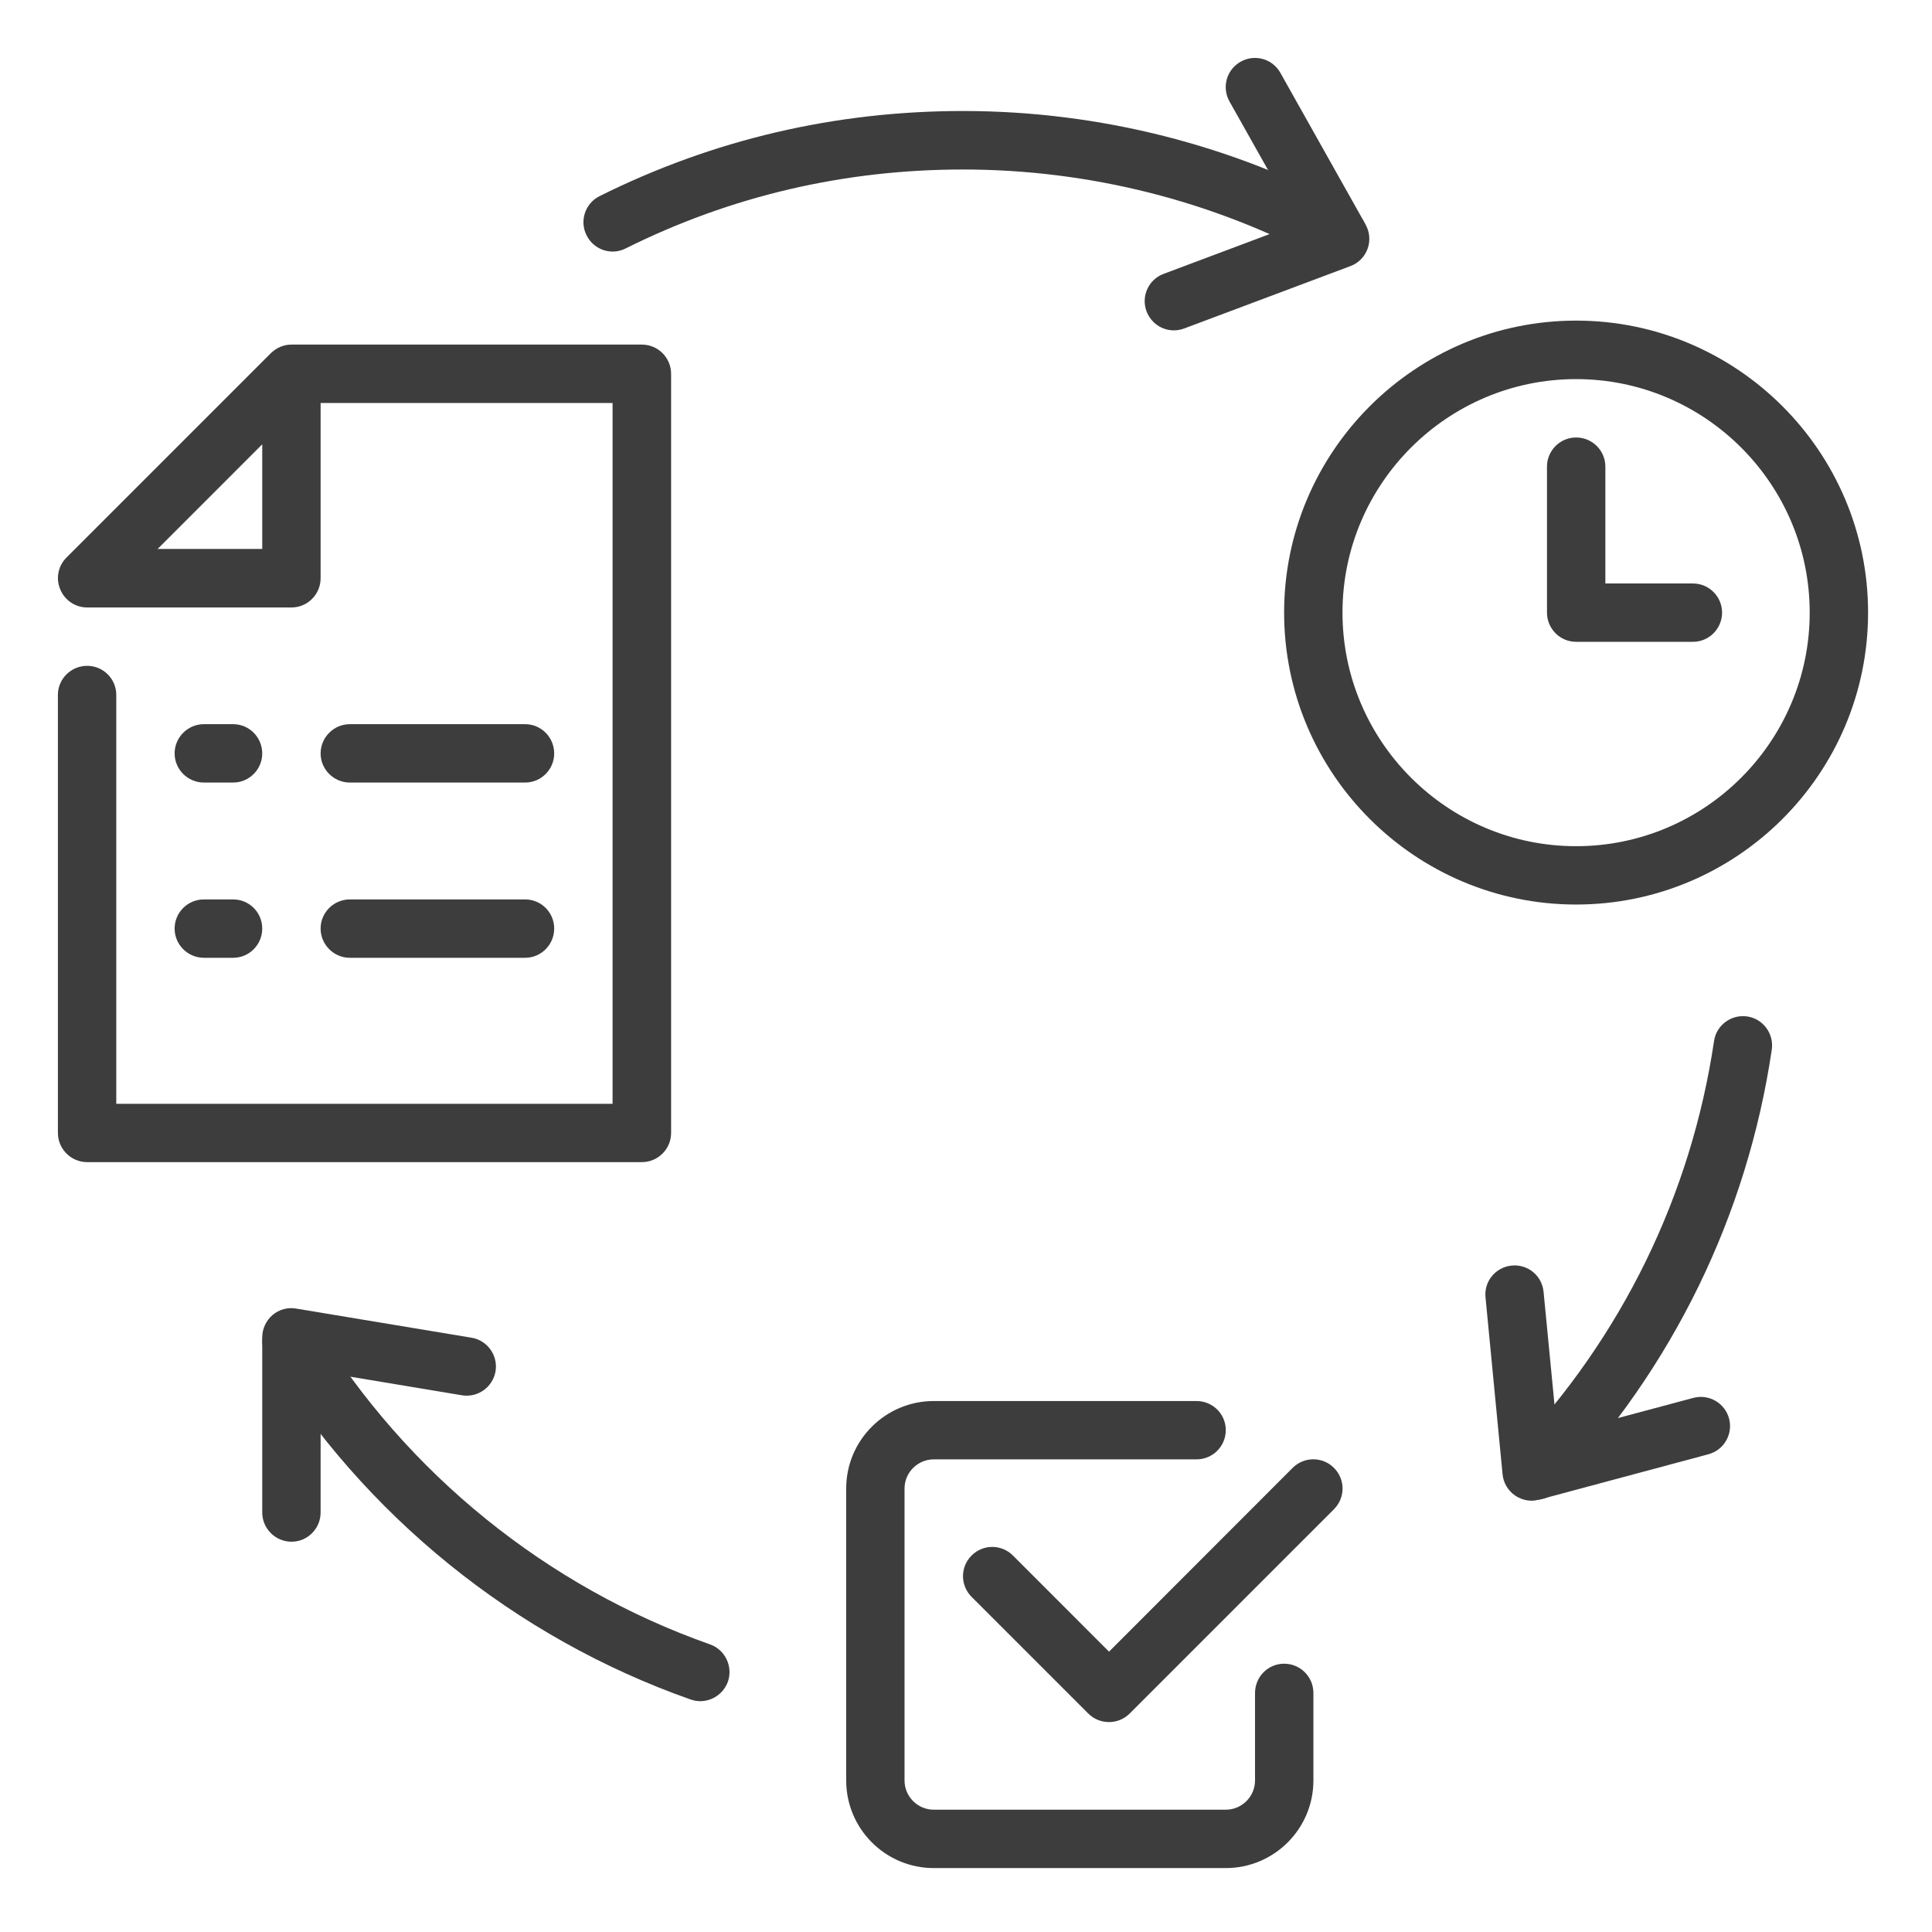
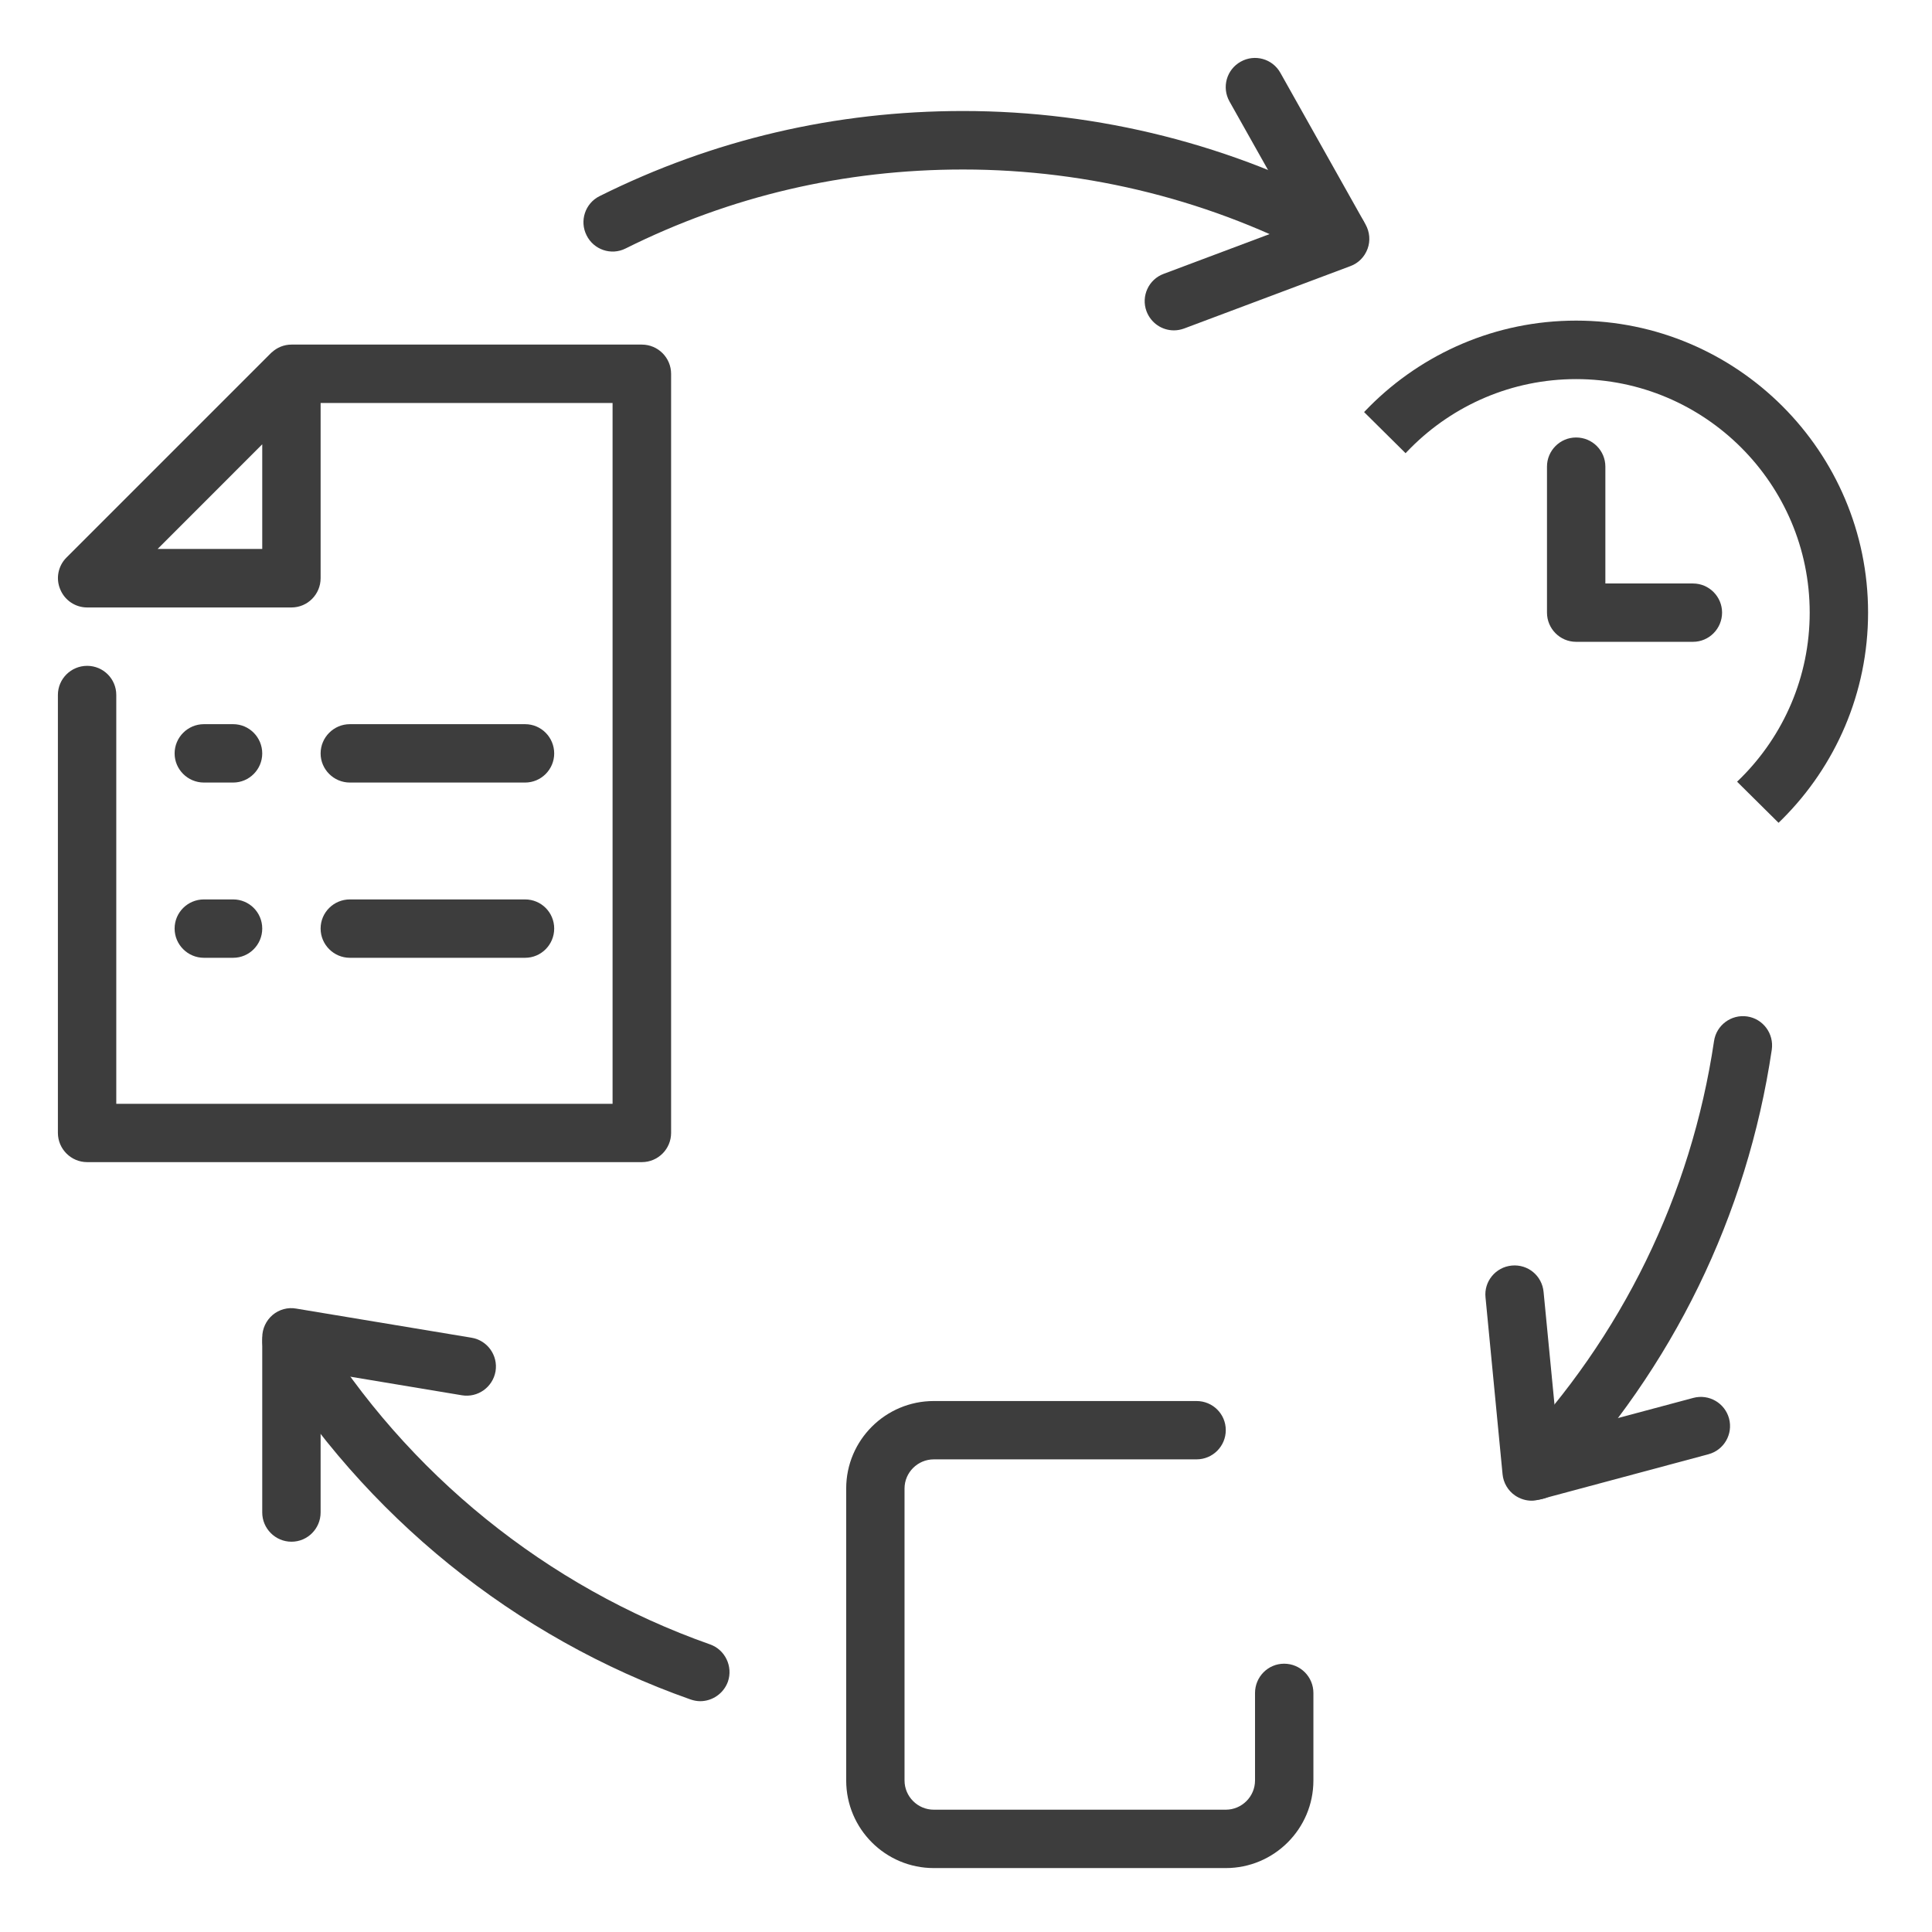
<svg xmlns="http://www.w3.org/2000/svg" width="65" zoomAndPan="magnify" viewBox="0 0 48.75 48.75" height="65" preserveAspectRatio="xMidYMid meet" version="1.0">
  <defs>
    <clipPath id="15e01861b5">
-       <path d="M 32 8 L 47.137 8 L 47.137 23 L 32 23 Z M 32 8 " clip-rule="nonzero" />
+       <path d="M 32 8 L 47.137 8 L 47.137 23 Z M 32 8 " clip-rule="nonzero" />
    </clipPath>
    <clipPath id="0f21afaee4">
      <path d="M 21 35 L 34 35 L 34 47.137 L 21 47.137 Z M 21 35 " clip-rule="nonzero" />
    </clipPath>
    <clipPath id="32ac2c1ce9">
      <path d="M 1.387 8 L 17 8 L 17 30 L 1.387 30 Z M 1.387 8 " clip-rule="nonzero" />
    </clipPath>
    <clipPath id="b364473513">
      <path d="M 28 1.387 L 35 1.387 L 35 9 L 28 9 Z M 28 1.387 " clip-rule="nonzero" />
    </clipPath>
  </defs>
  <g clip-path="url(#15e01861b5)">
    <path fill="#3d3d3d" d="M 39.77 9.566 C 36.52 9.566 33.875 12.211 33.875 15.457 C 33.875 18.707 36.52 21.352 39.77 21.352 C 43.02 21.352 45.664 18.707 45.664 15.457 C 45.664 12.211 43.02 9.566 39.77 9.566 Z M 39.77 22.824 C 35.711 22.824 32.402 19.523 32.402 15.457 C 32.402 11.395 35.711 8.09 39.77 8.09 C 43.832 8.09 47.137 11.395 47.137 15.457 C 47.137 19.523 43.832 22.824 39.77 22.824 " fill-opacity="1" fill-rule="nonzero" />
  </g>
  <path fill="#3d3d3d" d="M 42.719 16.195 L 39.77 16.195 C 39.363 16.195 39.035 15.863 39.035 15.457 L 39.035 11.773 C 39.035 11.371 39.363 11.039 39.77 11.039 C 40.18 11.039 40.508 11.371 40.508 11.773 L 40.508 14.723 L 42.719 14.723 C 43.125 14.723 43.453 15.055 43.453 15.457 C 43.453 15.863 43.125 16.195 42.719 16.195 " fill-opacity="1" fill-rule="nonzero" />
-   <path fill="#3d3d3d" d="M 27.984 43.453 C 27.797 43.453 27.605 43.383 27.461 43.238 L 24.516 40.293 C 24.227 40.004 24.227 39.539 24.516 39.25 C 24.805 38.961 25.27 38.961 25.559 39.25 L 27.984 41.676 L 32.617 37.039 C 32.906 36.75 33.371 36.75 33.66 37.039 C 33.949 37.328 33.949 37.793 33.66 38.082 L 28.504 43.238 C 28.359 43.383 28.172 43.453 27.984 43.453 " fill-opacity="1" fill-rule="nonzero" />
  <g clip-path="url(#0f21afaee4)">
    <path fill="#3d3d3d" d="M 30.93 47.137 L 23.562 47.137 C 22.344 47.137 21.352 46.148 21.352 44.926 L 21.352 37.559 C 21.352 36.34 22.344 35.352 23.562 35.352 L 30.191 35.352 C 30.602 35.352 30.93 35.68 30.93 36.086 C 30.93 36.492 30.602 36.824 30.191 36.824 L 23.562 36.824 C 23.156 36.824 22.824 37.156 22.824 37.559 L 22.824 44.926 C 22.824 45.332 23.156 45.664 23.562 45.664 L 30.93 45.664 C 31.336 45.664 31.668 45.332 31.668 44.926 L 31.668 42.719 C 31.668 42.312 31.996 41.98 32.402 41.98 C 32.812 41.98 33.141 42.312 33.141 42.719 L 33.141 44.926 C 33.141 46.148 32.148 47.137 30.93 47.137 " fill-opacity="1" fill-rule="nonzero" />
  </g>
  <g clip-path="url(#32ac2c1ce9)">
    <path fill="#3d3d3d" d="M 3.977 13.852 L 6.617 13.852 L 6.617 11.211 Z M 16.195 29.324 L 2.199 29.324 C 1.793 29.324 1.461 28.992 1.461 28.586 L 1.461 17.535 C 1.461 17.129 1.793 16.801 2.199 16.801 C 2.605 16.801 2.934 17.129 2.934 17.535 L 2.934 27.852 L 15.457 27.852 L 15.457 10.168 L 8.09 10.168 L 8.09 14.59 C 8.09 14.996 7.762 15.328 7.355 15.328 L 2.199 15.328 C 1.902 15.328 1.633 15.148 1.52 14.871 C 1.402 14.594 1.469 14.277 1.676 14.07 L 6.836 8.91 C 6.844 8.902 6.852 8.898 6.855 8.891 C 6.855 8.891 6.855 8.891 6.859 8.891 C 6.988 8.77 7.164 8.695 7.355 8.695 L 16.195 8.695 C 16.605 8.695 16.934 9.027 16.934 9.434 L 16.934 28.586 C 16.934 28.992 16.605 29.324 16.195 29.324 " fill-opacity="1" fill-rule="nonzero" />
  </g>
  <path fill="#3d3d3d" d="M 5.883 19.746 L 5.145 19.746 C 4.738 19.746 4.406 19.414 4.406 19.012 C 4.406 18.605 4.738 18.273 5.145 18.273 L 5.883 18.273 C 6.289 18.273 6.617 18.605 6.617 19.012 C 6.617 19.414 6.289 19.746 5.883 19.746 " fill-opacity="1" fill-rule="nonzero" />
  <path fill="#3d3d3d" d="M 13.25 19.746 L 8.828 19.746 C 8.422 19.746 8.09 19.414 8.09 19.012 C 8.09 18.605 8.422 18.273 8.828 18.273 L 13.25 18.273 C 13.656 18.273 13.984 18.605 13.984 19.012 C 13.984 19.414 13.656 19.746 13.25 19.746 " fill-opacity="1" fill-rule="nonzero" />
  <path fill="#3d3d3d" d="M 5.883 24.168 L 5.145 24.168 C 4.738 24.168 4.406 23.836 4.406 23.43 C 4.406 23.023 4.738 22.695 5.145 22.695 L 5.883 22.695 C 6.289 22.695 6.617 23.023 6.617 23.43 C 6.617 23.836 6.289 24.168 5.883 24.168 " fill-opacity="1" fill-rule="nonzero" />
  <path fill="#3d3d3d" d="M 13.25 24.168 L 8.828 24.168 C 8.422 24.168 8.09 23.836 8.09 23.43 C 8.09 23.023 8.422 22.695 8.828 22.695 L 13.25 22.695 C 13.656 22.695 13.984 23.023 13.984 23.43 C 13.984 23.836 13.656 24.168 13.25 24.168 " fill-opacity="1" fill-rule="nonzero" />
  <path fill="#3d3d3d" d="M 33.758 6.672 C 33.641 6.672 33.52 6.641 33.406 6.582 C 30.637 5.074 27.488 4.277 24.301 4.277 C 21.305 4.277 18.441 4.945 15.785 6.27 C 15.422 6.453 14.98 6.301 14.801 5.938 C 14.617 5.574 14.766 5.129 15.129 4.949 C 17.988 3.523 21.074 2.801 24.301 2.801 C 27.734 2.801 31.125 3.66 34.113 5.285 C 34.469 5.48 34.598 5.926 34.406 6.285 C 34.27 6.531 34.02 6.672 33.758 6.672 " fill-opacity="1" fill-rule="nonzero" />
  <path fill="#3d3d3d" d="M 38.746 37.844 C 38.566 37.844 38.383 37.773 38.238 37.637 C 37.945 37.359 37.93 36.891 38.211 36.598 C 40.93 33.723 42.672 30.156 43.25 26.27 C 43.309 25.867 43.684 25.59 44.086 25.648 C 44.488 25.707 44.766 26.082 44.707 26.488 C 44.086 30.672 42.207 34.52 39.281 37.613 C 39.137 37.766 38.941 37.844 38.746 37.844 " fill-opacity="1" fill-rule="nonzero" />
  <path fill="#3d3d3d" d="M 17.668 42.926 C 17.59 42.926 17.504 42.91 17.426 42.883 C 12.988 41.32 9.191 38.242 6.727 34.227 C 6.516 33.879 6.625 33.426 6.969 33.211 C 7.316 33 7.77 33.109 7.98 33.453 C 10.27 37.188 13.797 40.039 17.914 41.492 C 18.297 41.625 18.5 42.051 18.367 42.434 C 18.258 42.734 17.973 42.926 17.668 42.926 " fill-opacity="1" fill-rule="nonzero" />
  <path fill="#3d3d3d" d="M 7.355 38.902 C 6.949 38.902 6.617 38.57 6.617 38.164 L 6.617 33.746 C 6.617 33.527 6.715 33.32 6.879 33.18 C 7.043 33.043 7.262 32.98 7.477 33.02 L 11.895 33.754 C 12.301 33.82 12.57 34.203 12.504 34.602 C 12.434 35.004 12.055 35.273 11.656 35.207 L 8.09 34.613 L 8.09 38.164 C 8.09 38.57 7.762 38.902 7.355 38.902 " fill-opacity="1" fill-rule="nonzero" />
  <path fill="#3d3d3d" d="M 38.648 37.867 C 38.5 37.867 38.352 37.82 38.227 37.734 C 38.051 37.613 37.934 37.414 37.914 37.199 L 37.484 32.738 C 37.441 32.336 37.738 31.973 38.145 31.934 C 38.555 31.895 38.91 32.191 38.949 32.598 L 39.297 36.191 L 42.727 35.273 C 43.121 35.168 43.523 35.402 43.629 35.793 C 43.734 36.188 43.5 36.59 43.109 36.695 L 38.84 37.84 C 38.773 37.855 38.711 37.867 38.648 37.867 " fill-opacity="1" fill-rule="nonzero" />
  <g clip-path="url(#b364473513)">
    <path fill="#3d3d3d" d="M 29.621 8.336 C 29.32 8.336 29.043 8.152 28.93 7.855 C 28.789 7.477 28.98 7.051 29.363 6.91 L 32.754 5.637 L 31.023 2.559 C 30.824 2.203 30.949 1.754 31.309 1.555 C 31.66 1.359 32.109 1.48 32.309 1.84 L 34.457 5.664 C 34.562 5.852 34.582 6.078 34.508 6.277 C 34.434 6.48 34.277 6.641 34.074 6.715 L 29.879 8.289 C 29.793 8.32 29.707 8.336 29.621 8.336 " fill-opacity="1" fill-rule="nonzero" />
  </g>
</svg>